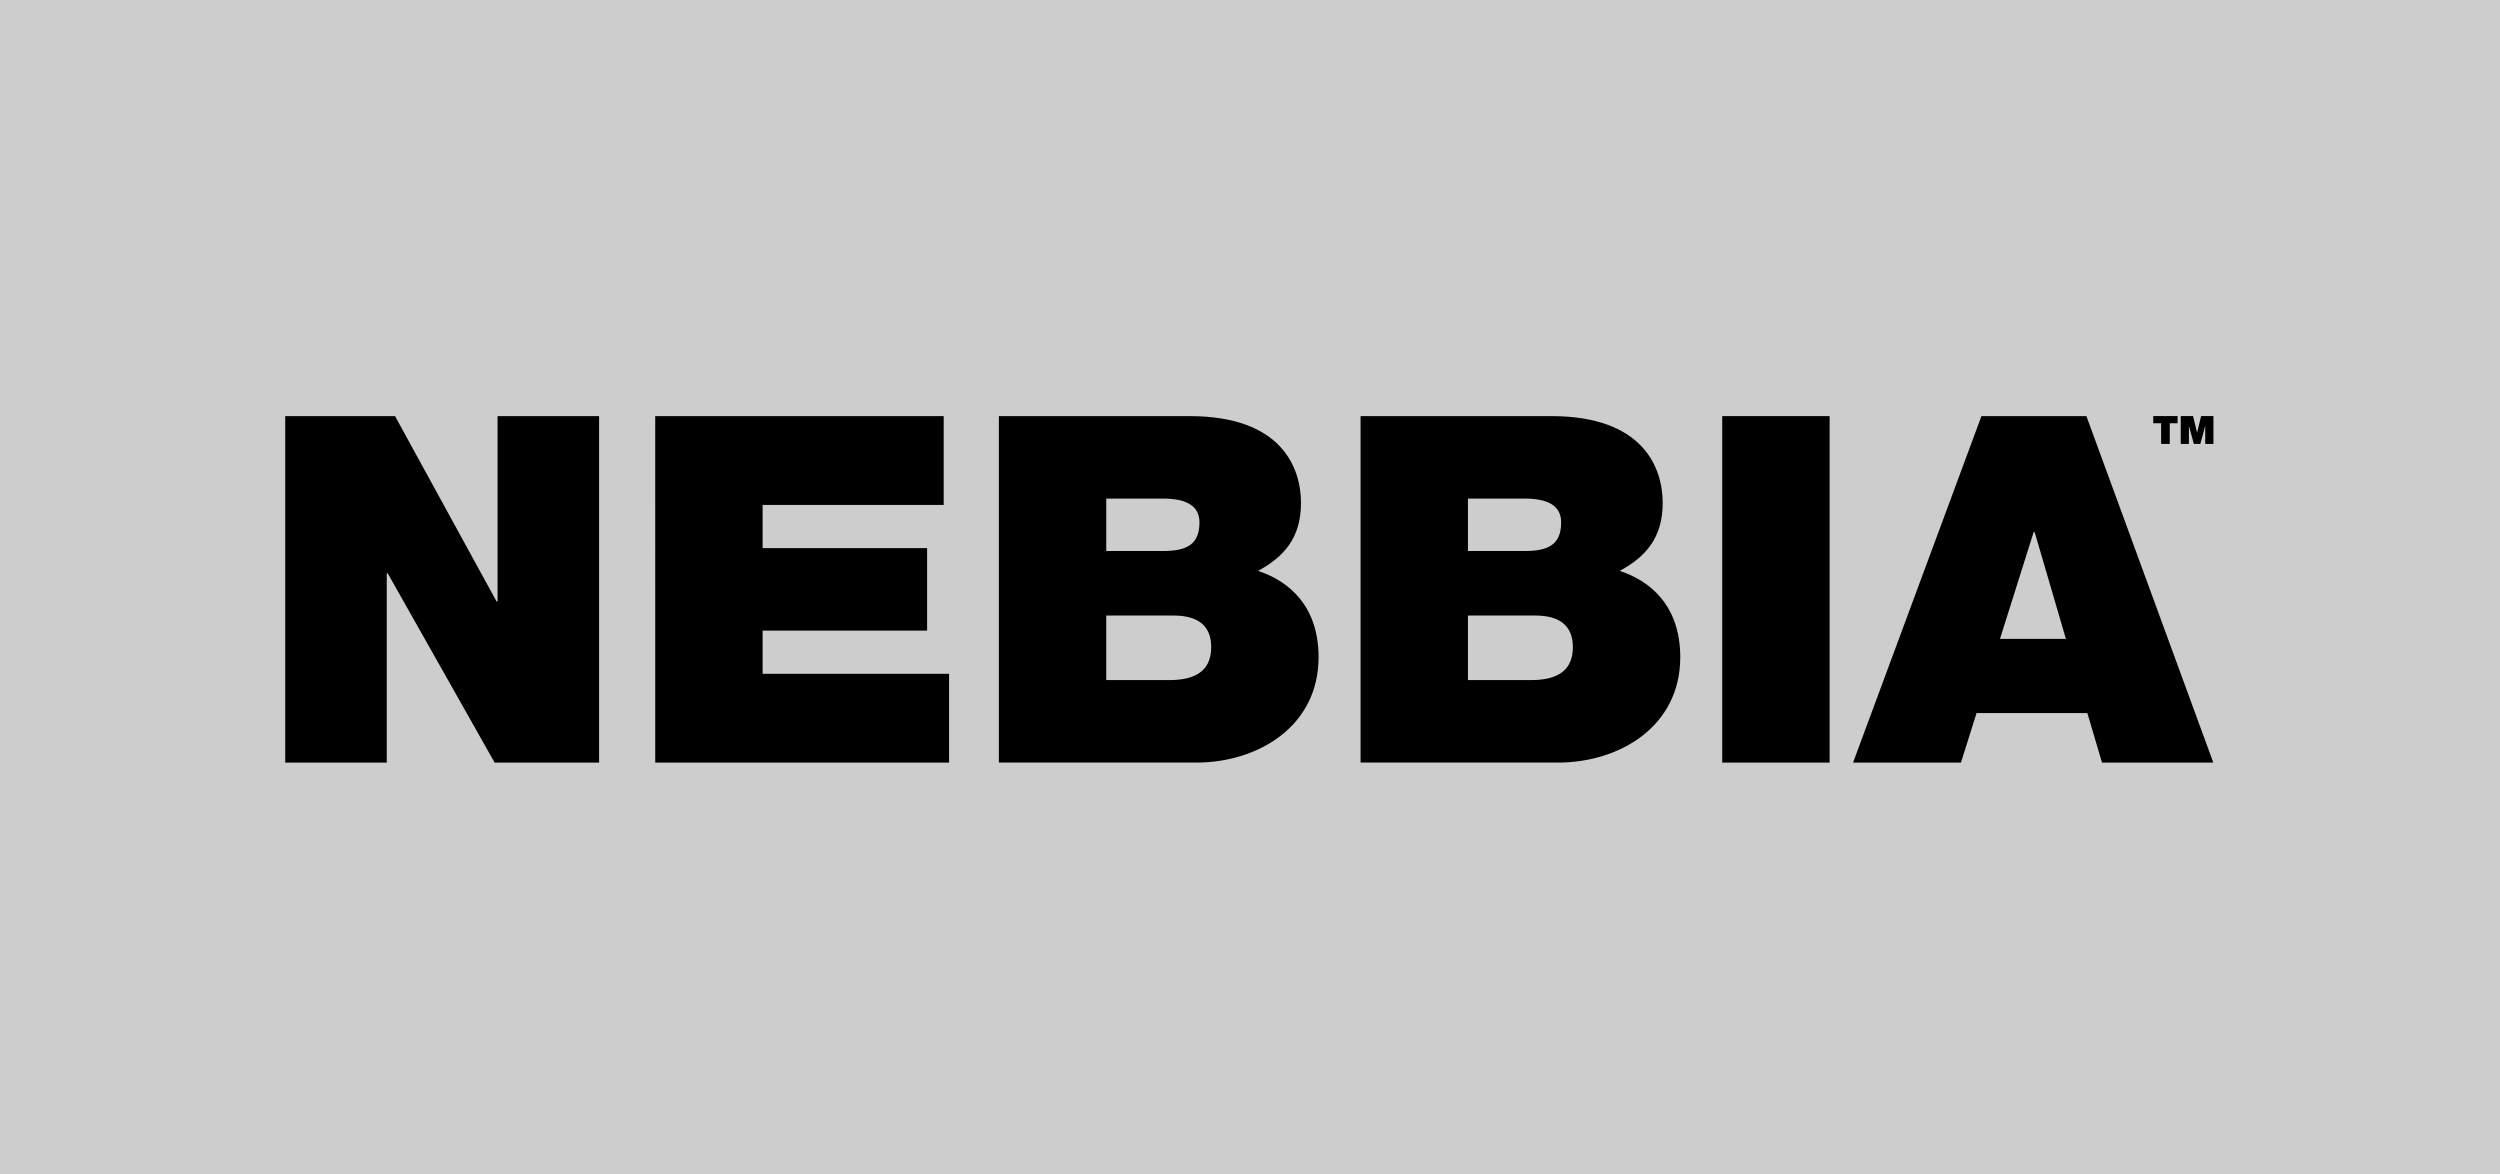
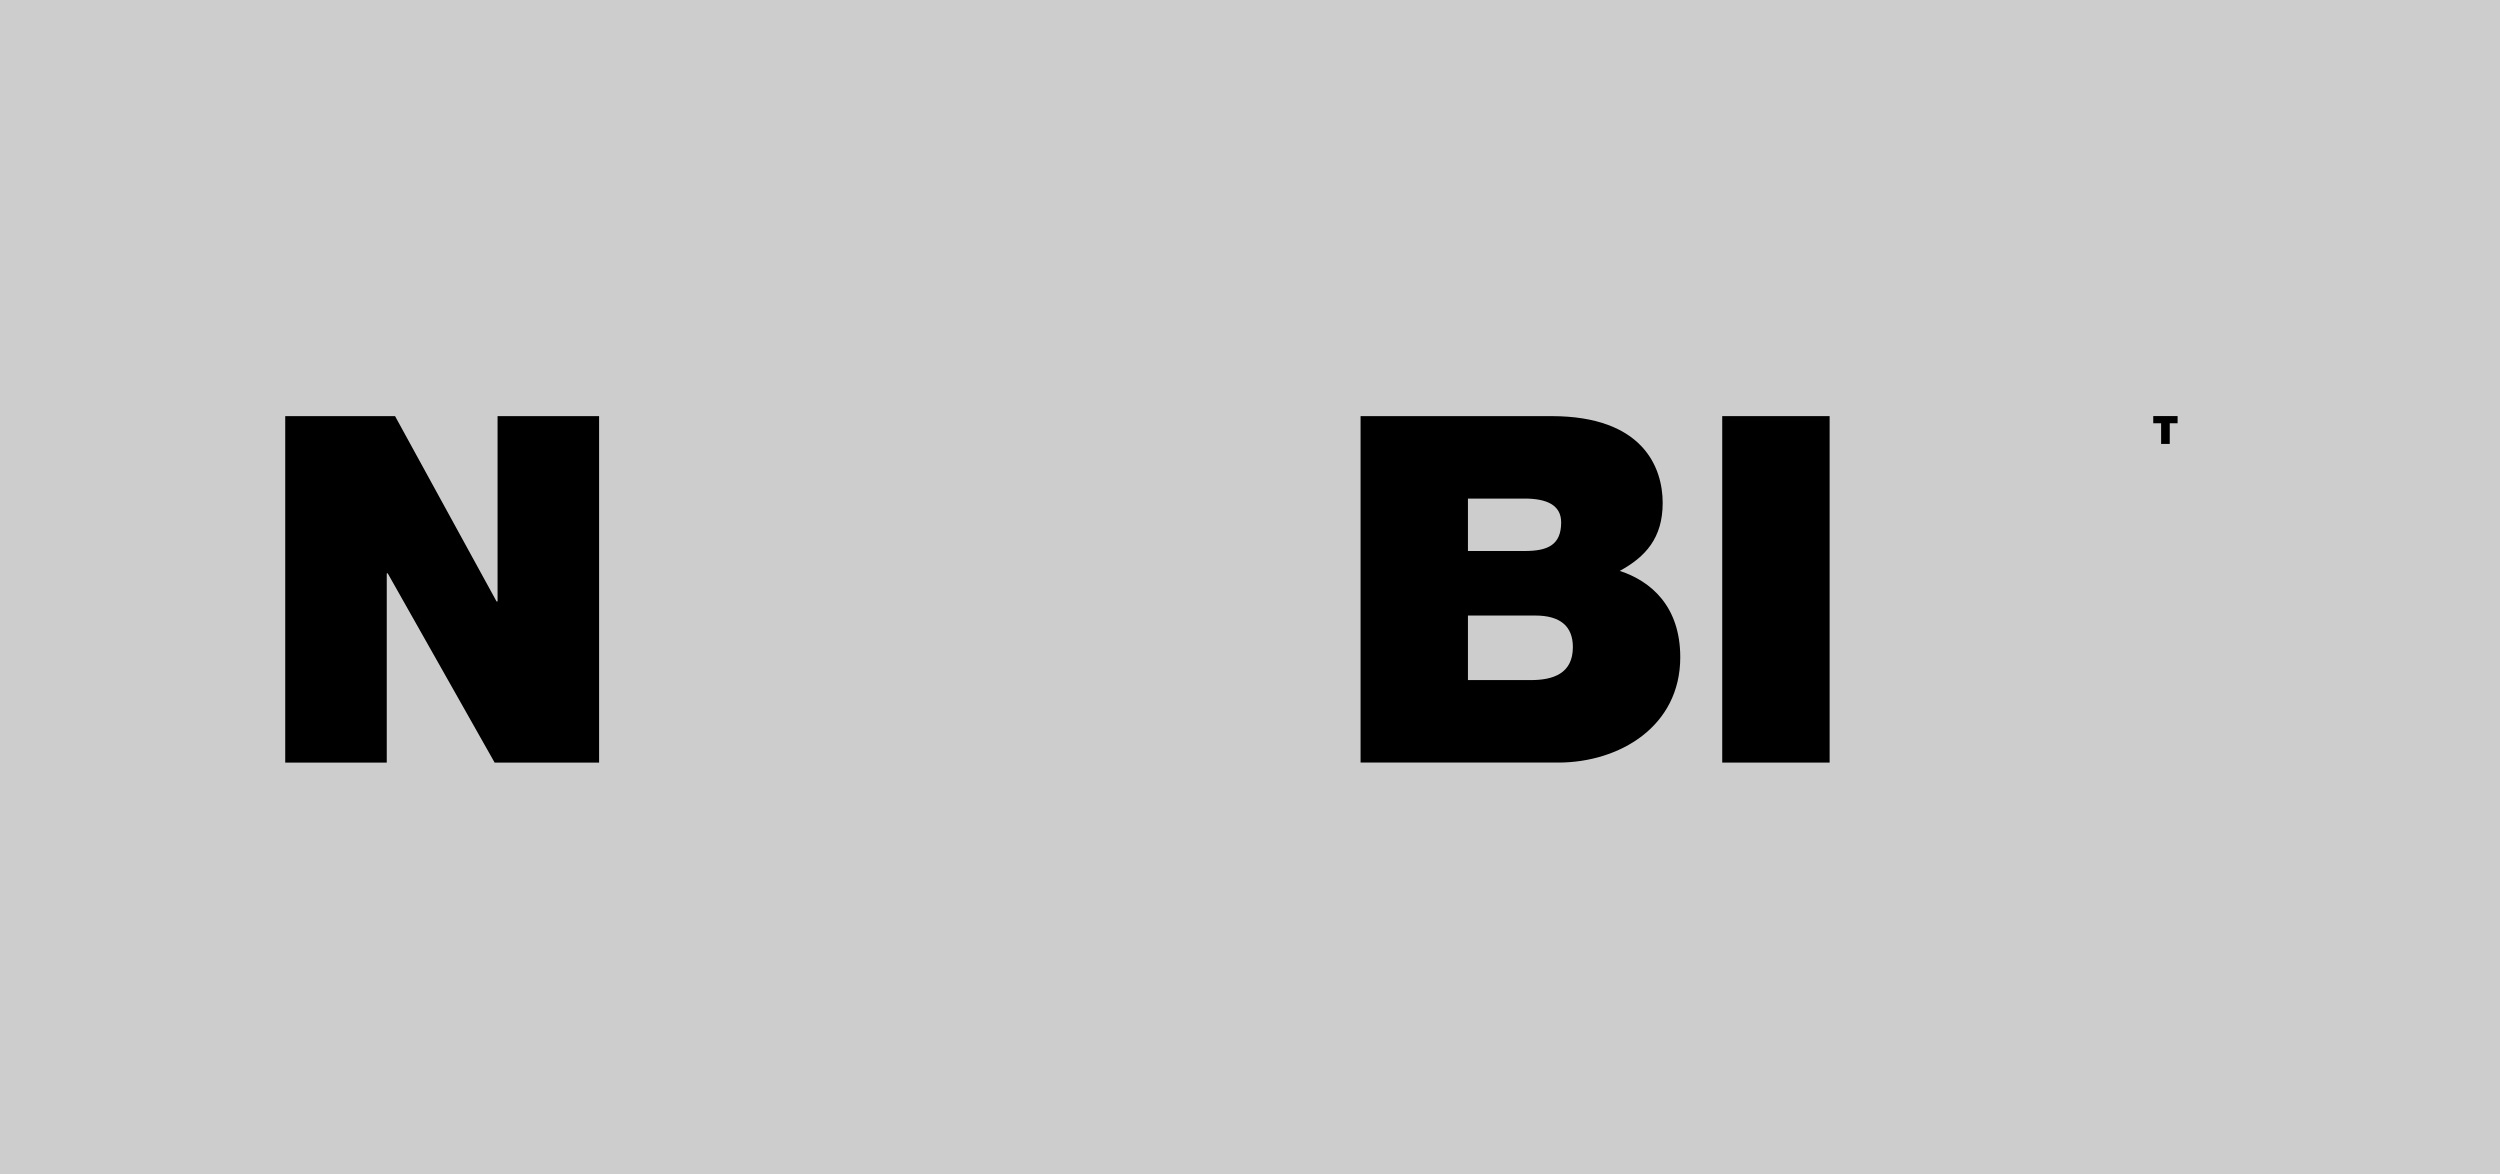
<svg xmlns="http://www.w3.org/2000/svg" height="70" viewBox="0 0 149 70" width="149">
  <rect x="0" y="0" width="149" height="70" fill="#808080" stroke="none" />
  <g fill="none" fill-rule="evenodd">
    <path d="m0 0h149v70h-149z" fill="#fff" opacity=".606" />
    <g fill="#000" transform="translate(17 24)">
      <path d="m-0.0.801h6.545l6.051 11.047h.059v-11.047h6.051v20.649h-6.226l-6.372-11.28h-.057v11.28h-6.051z" />
-       <path d="m22.051.801h17.193v5.293h-10.793v2.573h9.805v4.917h-9.805v2.573h11.114v5.293h-17.513z" />
-       <path d="m48.932 16.533h3.753c1.309 0 2.503-.376 2.503-1.968 0-1.243-.757-1.879-2.241-1.879h-4.015zm0-7.693h3.376c1.366 0 2.18-.346 2.18-1.706 0-1.041-.871-1.419-2.18-1.419h-3.376zm-6.399-8.039h11.373c5.472 0 6.633 3.065 6.633 5.176 0 2.082-1.018 3.211-2.56 4.049 1.862.608 3.608 2.111 3.608 5.147 0 4.136-3.637 6.276-7.272 6.276h-11.782z" />
      <path d="m70.489 16.533h3.753c1.309 0 2.501-.376 2.501-1.968 0-1.243-.755-1.879-2.239-1.879h-4.015zm0-7.693h3.376c1.366 0 2.18-.346 2.18-1.706 0-1.041-.873-1.419-2.18-1.419h-3.376zm-6.399-8.039h11.373c5.469 0 6.633 3.065 6.633 5.176 0 2.082-1.018 3.211-2.56 4.049 1.862.608 3.608 2.111 3.608 5.147 0 4.136-3.637 6.276-7.272 6.276h-11.782z" />
      <path d="m85.645 21.45h6.401v-20.649h-6.401z" />
-       <path d="m106.127 14.075-1.862-6.363h-.059l-2.007 6.363zm-5.033-13.275h6.256l7.563 20.651h-6.633l-.873-2.951h-6.604l-.93 2.951h-6.431z" />
      <path d="m111.802 1.225h-.468v-.426h1.451v.426h-.468v1.235h-.514z" />
-       <path d="m112.972.799h.734l.238.977h.004l.238-.977h.734v1.661h-.487v-1.066h-.004l-.291 1.066h-.384l-.291-1.066h-.004v1.066h-.487z" />
    </g>
  </g>
</svg>